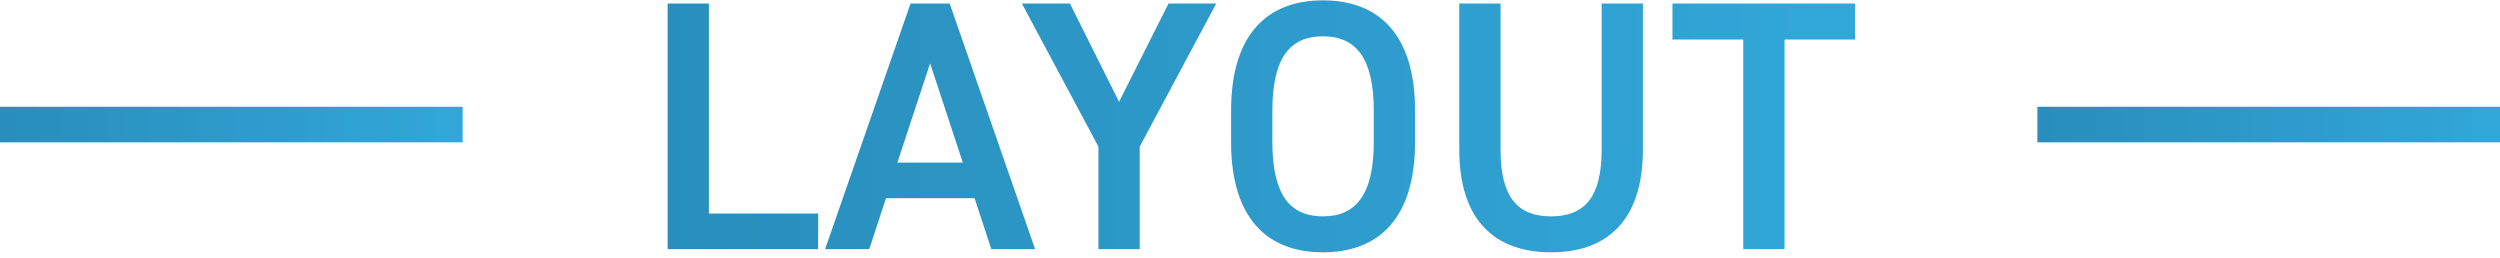
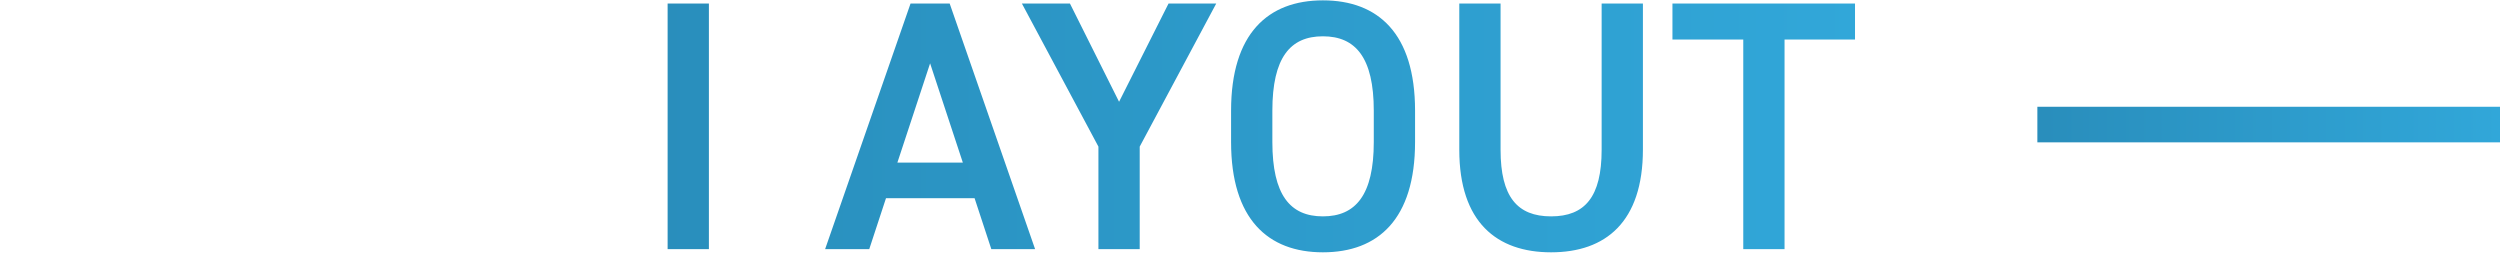
<svg xmlns="http://www.w3.org/2000/svg" width="281" height="29" viewBox="0 0 281 29" fill="none">
-   <rect y="12" width="52" height="4" fill="url(#paint0_linear_68_28809)" />
-   <path d="M79.68 0.4V24H91.96V28H75.04V0.4H79.68ZM97.704 28H92.744L102.344 0.4H106.744L116.344 28H111.424L109.544 22.28H99.584L97.704 28ZM104.544 7.12L100.864 18.28H108.224L104.544 7.12ZM114.863 0.4H120.263L125.783 11.44L131.343 0.4H136.703L128.103 16.48V28H123.463V16.48L114.863 0.4ZM159.053 15.96C159.053 24.64 154.893 28.36 148.693 28.36C142.533 28.36 138.373 24.64 138.373 15.96V12.44C138.373 3.76 142.533 0.04 148.693 0.04C154.893 0.04 159.053 3.76 159.053 12.44V15.96ZM143.013 12.44V15.96C143.013 21.92 145.013 24.32 148.693 24.32C152.373 24.32 154.413 21.92 154.413 15.96V12.44C154.413 6.48 152.373 4.08 148.693 4.08C145.013 4.08 143.013 6.48 143.013 12.44ZM180.024 0.4H184.664V16.8C184.664 24.96 180.464 28.36 174.344 28.36C168.224 28.36 164.024 24.96 164.024 16.84V0.4H168.664V16.84C168.664 22.12 170.544 24.32 174.344 24.32C178.144 24.32 180.024 22.12 180.024 16.84V0.4ZM187.983 0.4H208.503V4.44H200.583V28H195.943V4.44H187.983V0.4Z" fill="url(#paint1_linear_68_28809)" />
+   <path d="M79.68 0.4V24V28H75.04V0.4H79.68ZM97.704 28H92.744L102.344 0.4H106.744L116.344 28H111.424L109.544 22.28H99.584L97.704 28ZM104.544 7.12L100.864 18.28H108.224L104.544 7.12ZM114.863 0.4H120.263L125.783 11.44L131.343 0.4H136.703L128.103 16.48V28H123.463V16.48L114.863 0.4ZM159.053 15.96C159.053 24.64 154.893 28.36 148.693 28.36C142.533 28.36 138.373 24.64 138.373 15.96V12.44C138.373 3.76 142.533 0.04 148.693 0.04C154.893 0.04 159.053 3.76 159.053 12.44V15.96ZM143.013 12.44V15.96C143.013 21.92 145.013 24.32 148.693 24.32C152.373 24.32 154.413 21.92 154.413 15.96V12.44C154.413 6.48 152.373 4.08 148.693 4.08C145.013 4.08 143.013 6.48 143.013 12.44ZM180.024 0.4H184.664V16.8C184.664 24.96 180.464 28.36 174.344 28.36C168.224 28.36 164.024 24.96 164.024 16.84V0.4H168.664V16.84C168.664 22.12 170.544 24.32 174.344 24.32C178.144 24.32 180.024 22.12 180.024 16.84V0.4ZM187.983 0.4H208.503V4.44H200.583V28H195.943V4.44H187.983V0.4Z" fill="url(#paint1_linear_68_28809)" />
  <rect x="229" y="12" width="52" height="4" fill="url(#paint2_linear_68_28809)" />
  <defs>
    <linearGradient id="paint0_linear_68_28809" x1="0" y1="12" x2="52" y2="12" gradientUnits="userSpaceOnUse">
      <stop offset="0.013" stop-color="#298EBC" />
      <stop offset="1" stop-color="#31A7D9" />
    </linearGradient>
    <linearGradient id="paint1_linear_68_28809" x1="72" y1="0" x2="209" y2="0" gradientUnits="userSpaceOnUse">
      <stop offset="0.013" stop-color="#298EBC" />
      <stop offset="1" stop-color="#31A7D9" />
    </linearGradient>
    <linearGradient id="paint2_linear_68_28809" x1="229" y1="12" x2="281" y2="12" gradientUnits="userSpaceOnUse">
      <stop offset="0.013" stop-color="#298EBC" />
      <stop offset="1" stop-color="#31A7D9" />
    </linearGradient>
  </defs>
</svg>